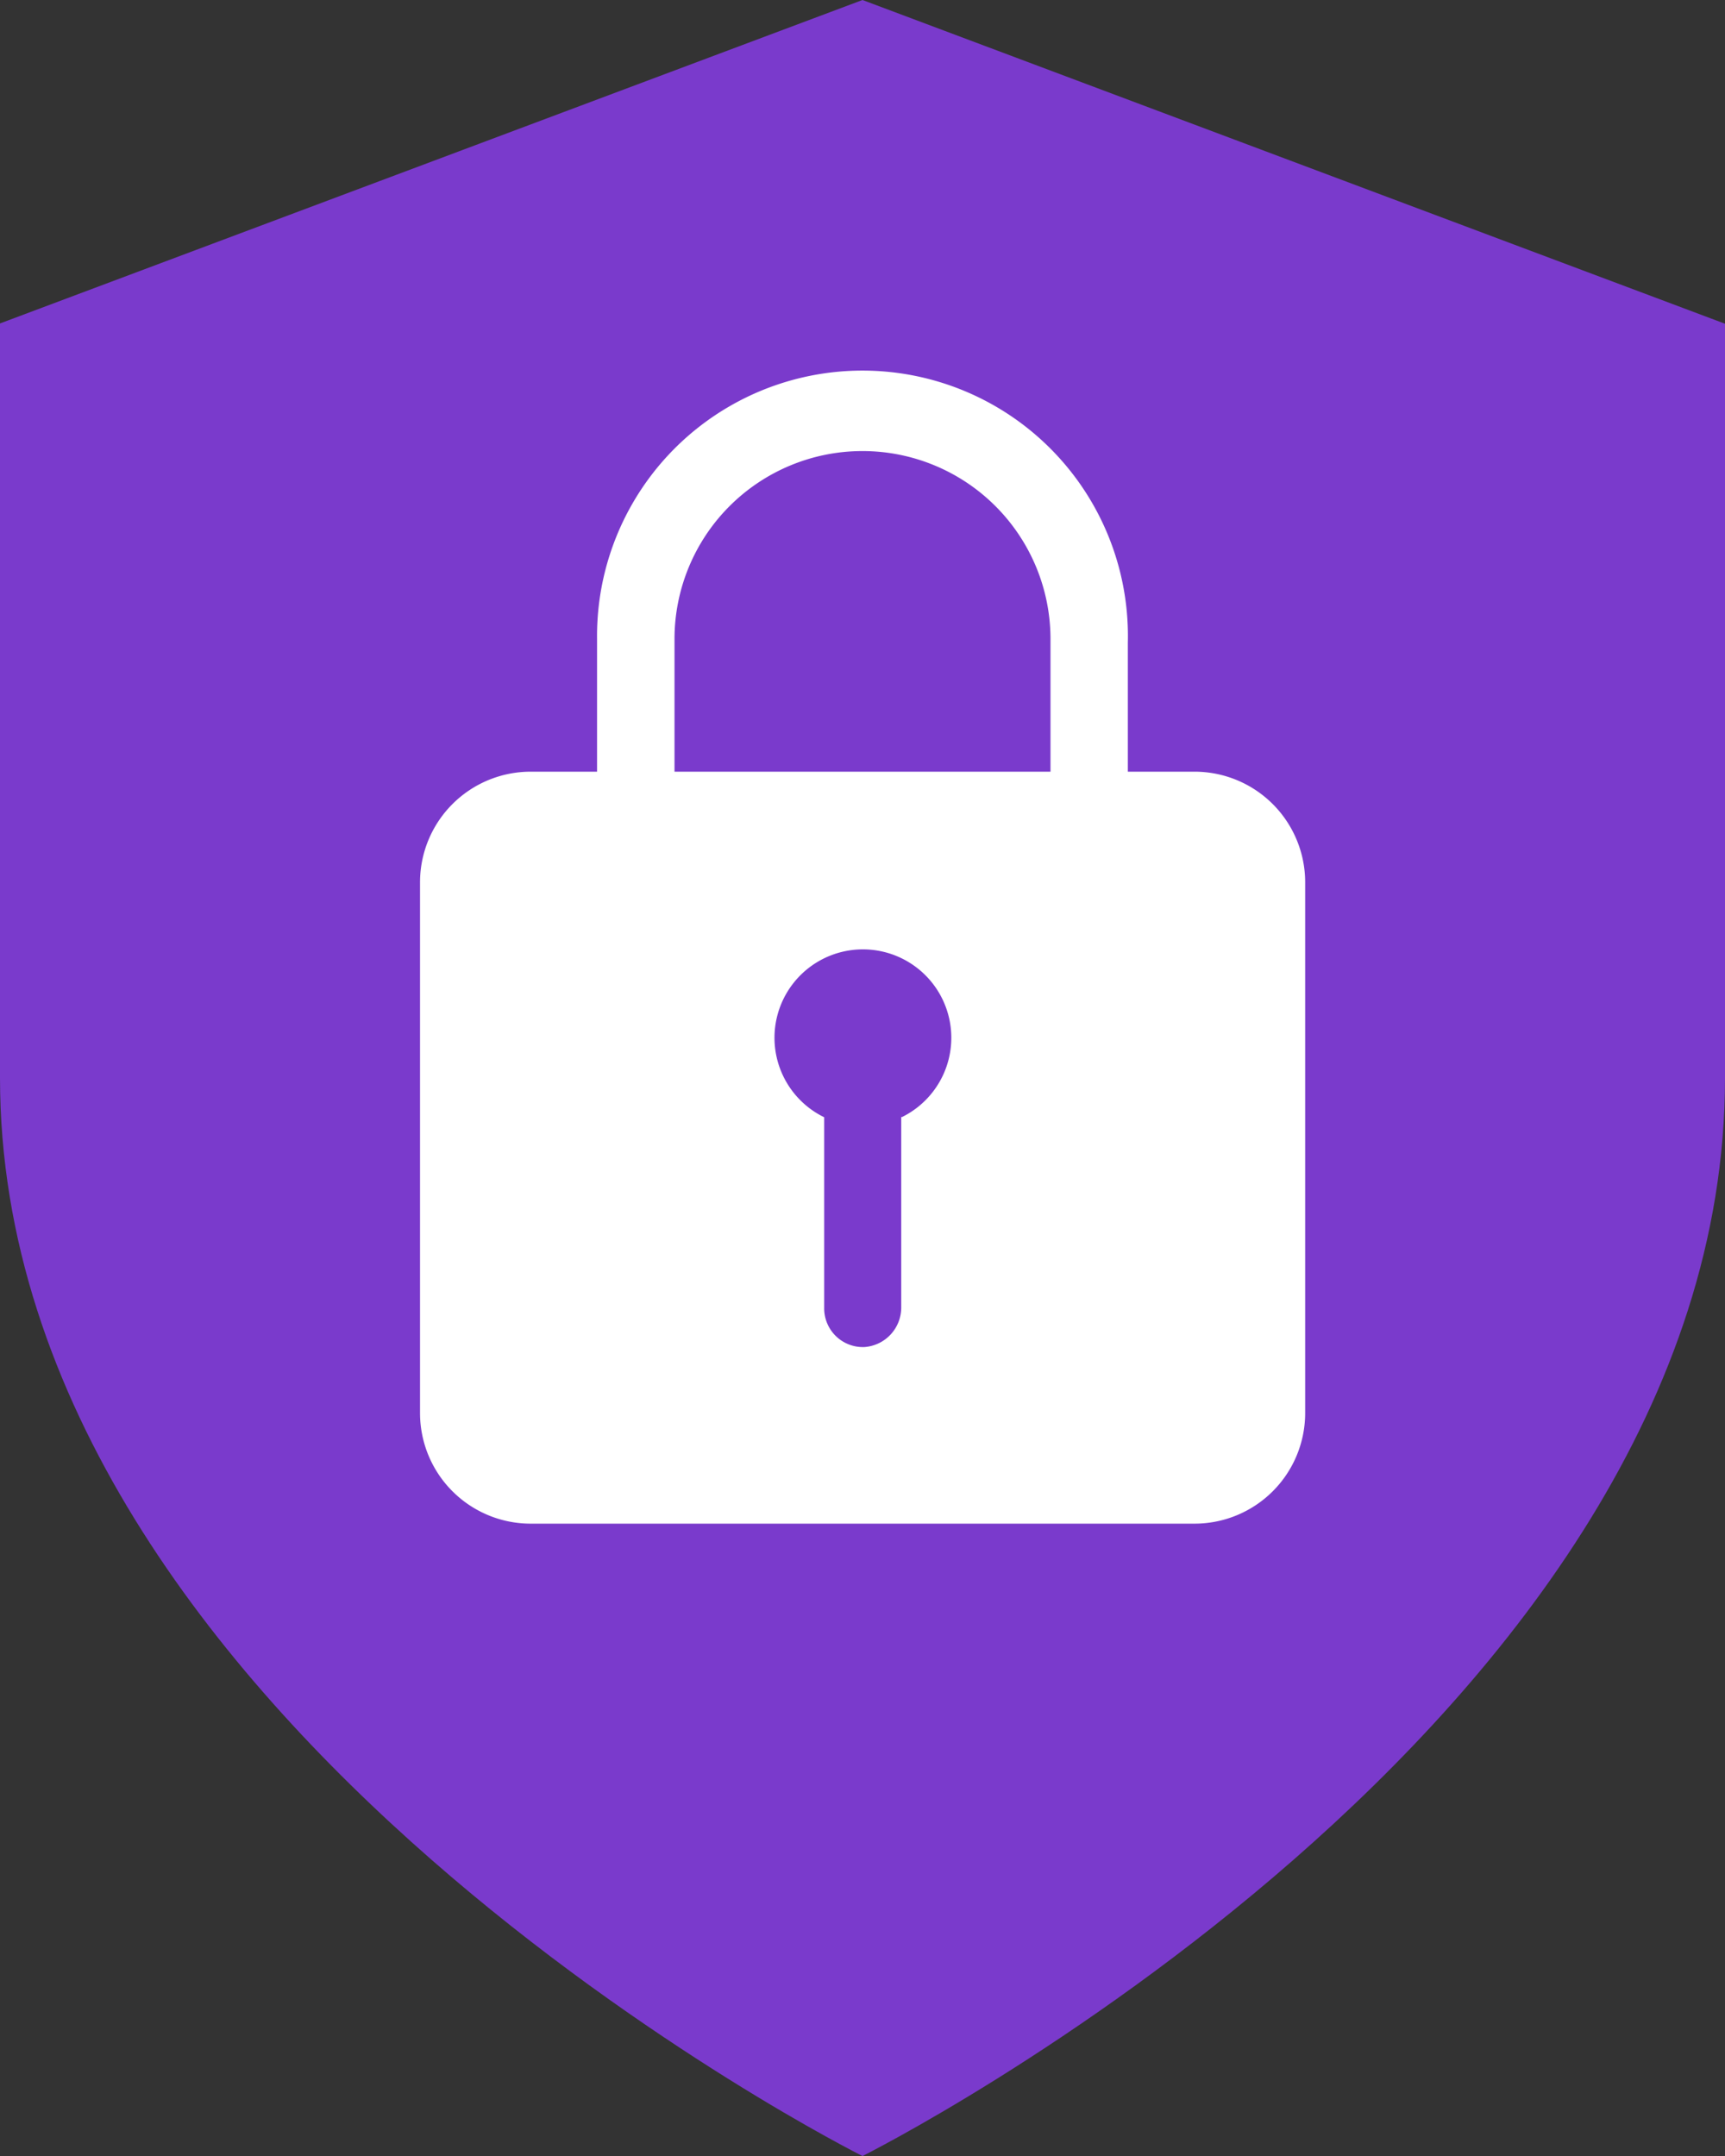
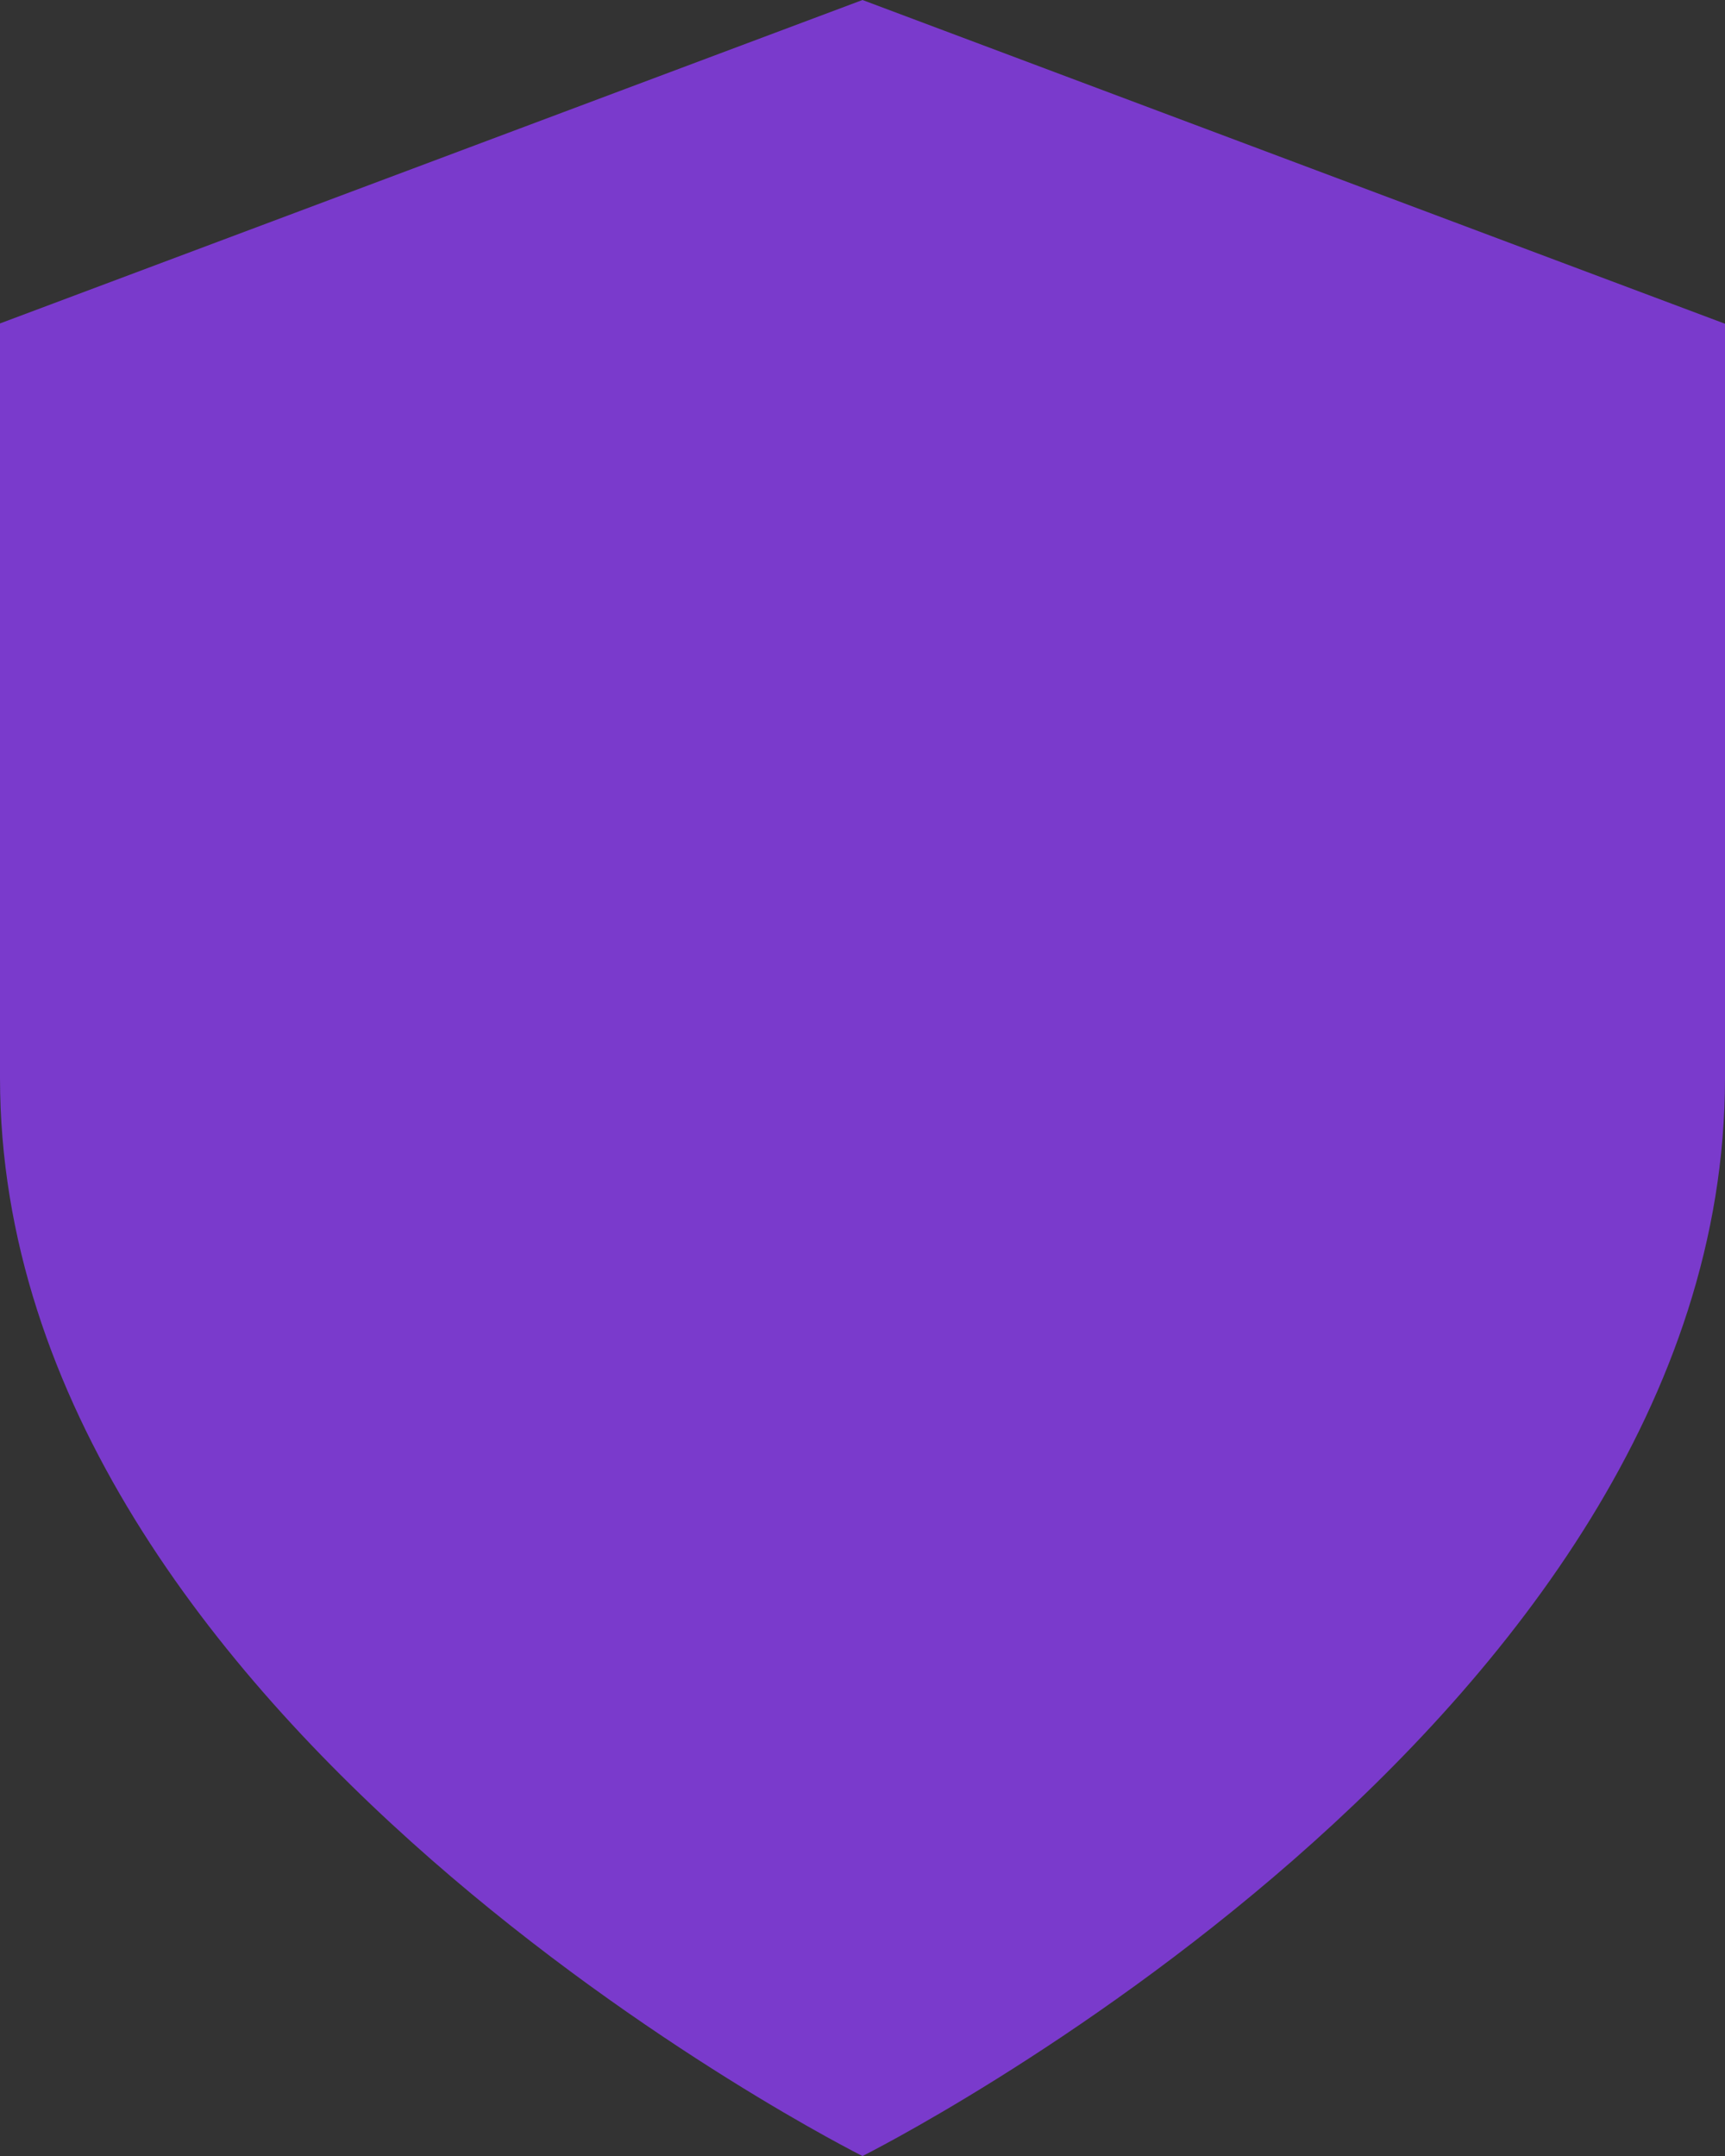
<svg xmlns="http://www.w3.org/2000/svg" width="17.15" height="21.438" viewBox="0 0 17.15 21.438">
  <rect x="0" y="0" width="17.15" height="21.438" fill="#333333" stroke="none" />
  <g id="icon-compra-segura" transform="translate(-950.824 -4422.677)">
    <path id="Icon_feather-shield" data-name="Icon feather-shield" d="M14.575,24.438S23.15,20.15,23.15,13.719v-7.5L14.575,3,6,6.216v7.5C6,20.15,14.575,24.438,14.575,24.438Z" transform="translate(944.824 4419.677)" fill="#7a3acc" />
-     <path id="Icon_ionic-ios-lock" data-name="Icon ionic-ios-lock" d="M14.446,7.332h-.66V6.049a2.639,2.639,0,1,0-5.277-.036V7.332h-.66a1.1,1.1,0,0,0-1.1,1.1v5.277a1.1,1.1,0,0,0,1.1,1.1h6.6a1.1,1.1,0,0,0,1.1-1.1V8.432A1.1,1.1,0,0,0,14.446,7.332Zm-2.913,3.43v1.891a.394.394,0,0,1-.366.4.385.385,0,0,1-.4-.385v-1.9a.879.879,0,1,1,.77,0Zm1.484-3.43H9.279V6.013a1.869,1.869,0,0,1,3.738,0Z" transform="translate(948.251 4423.018)" fill="#fff" />
  </g>
</svg>